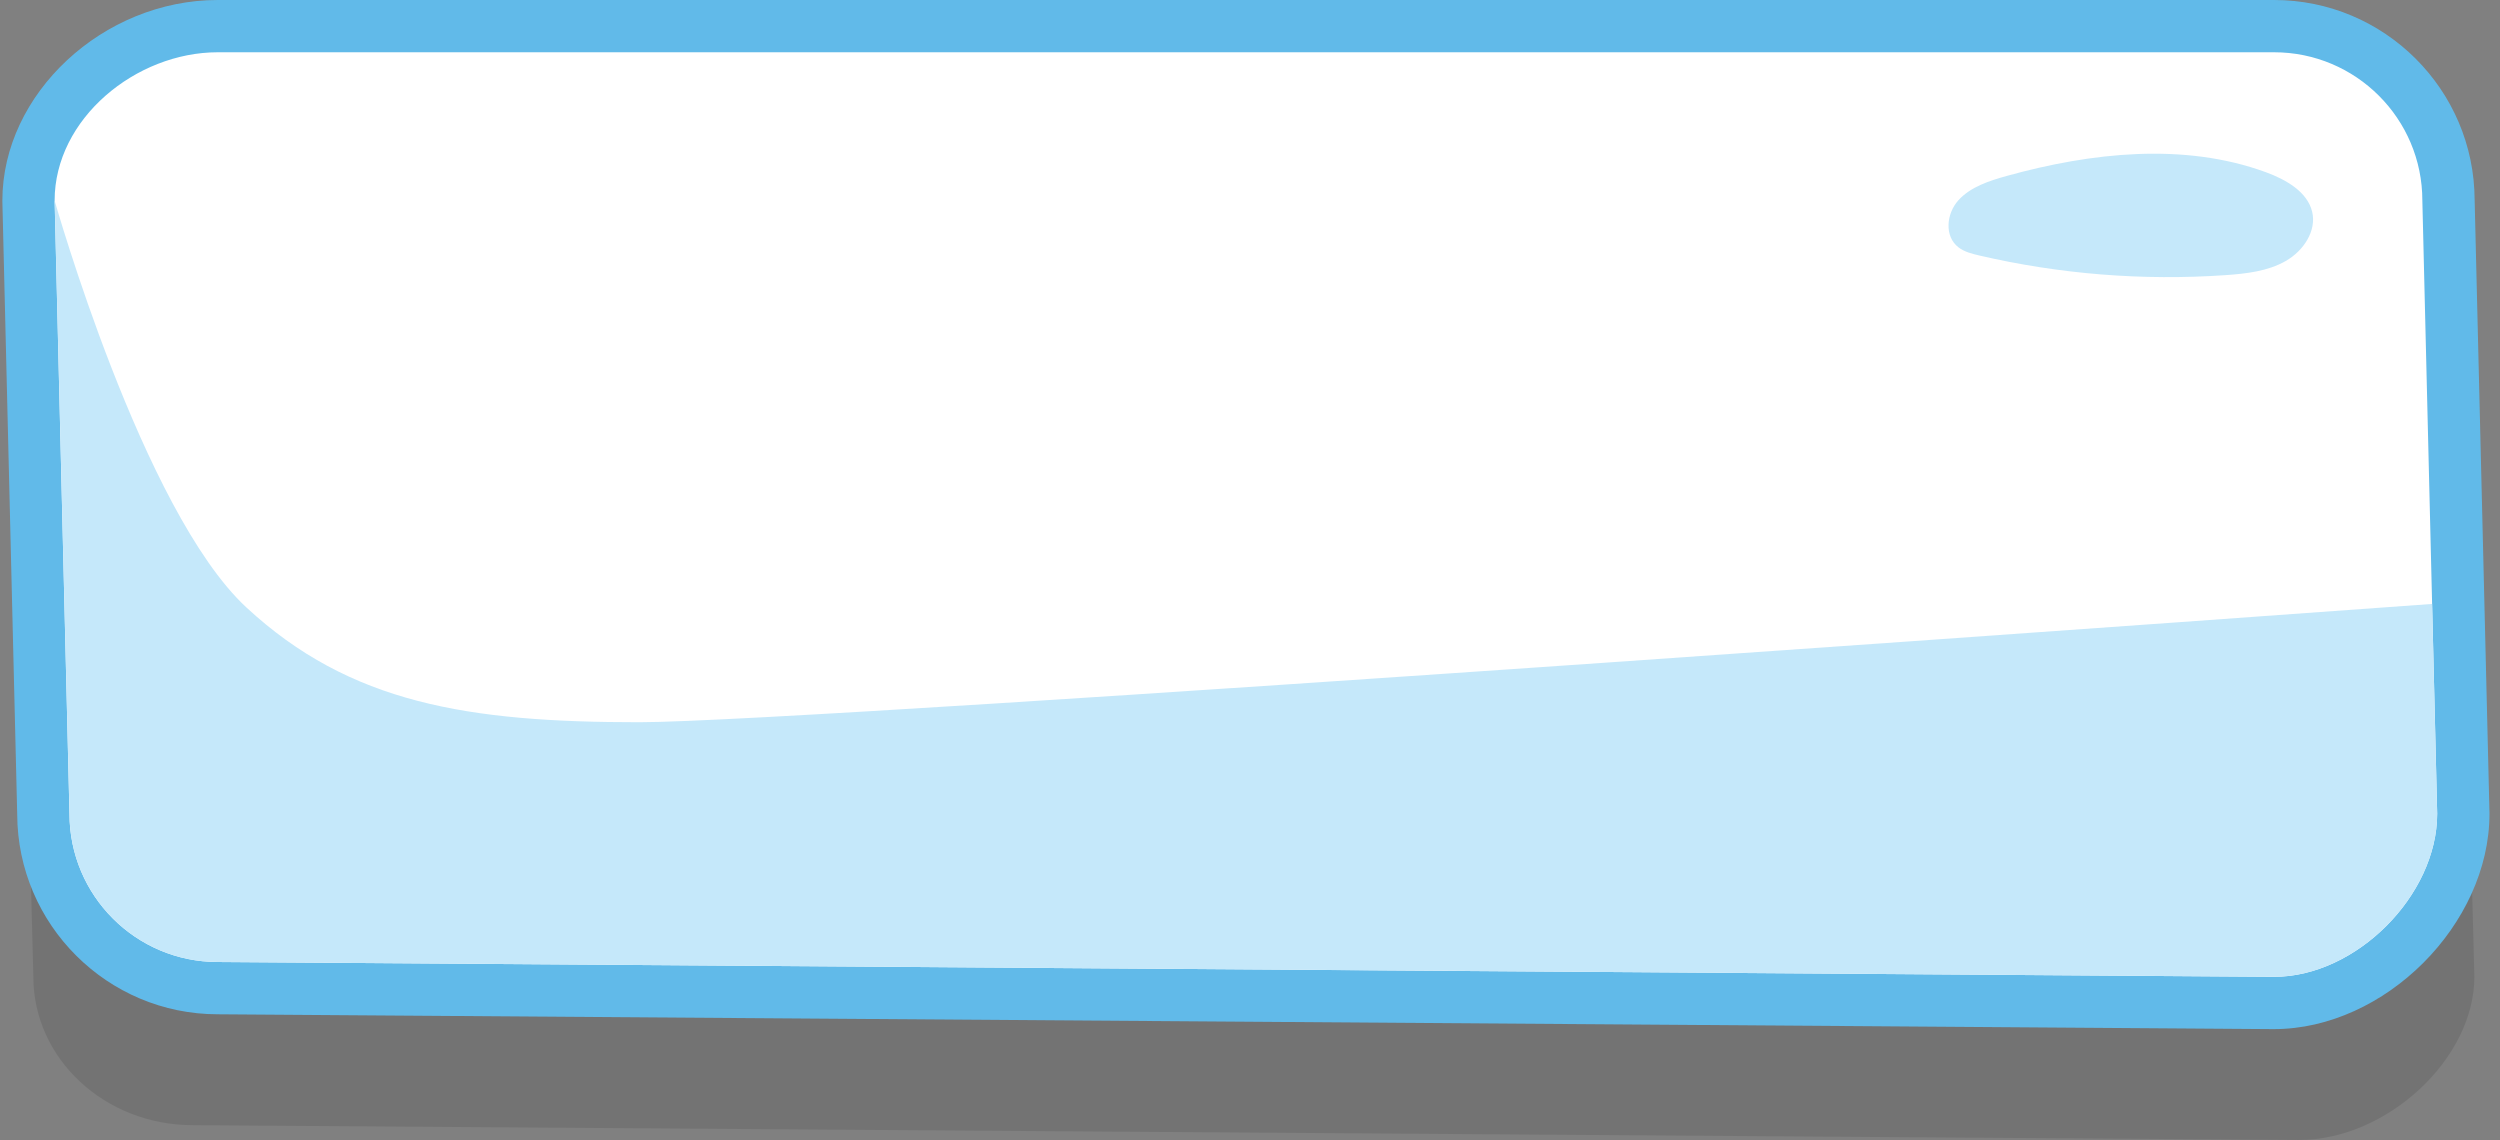
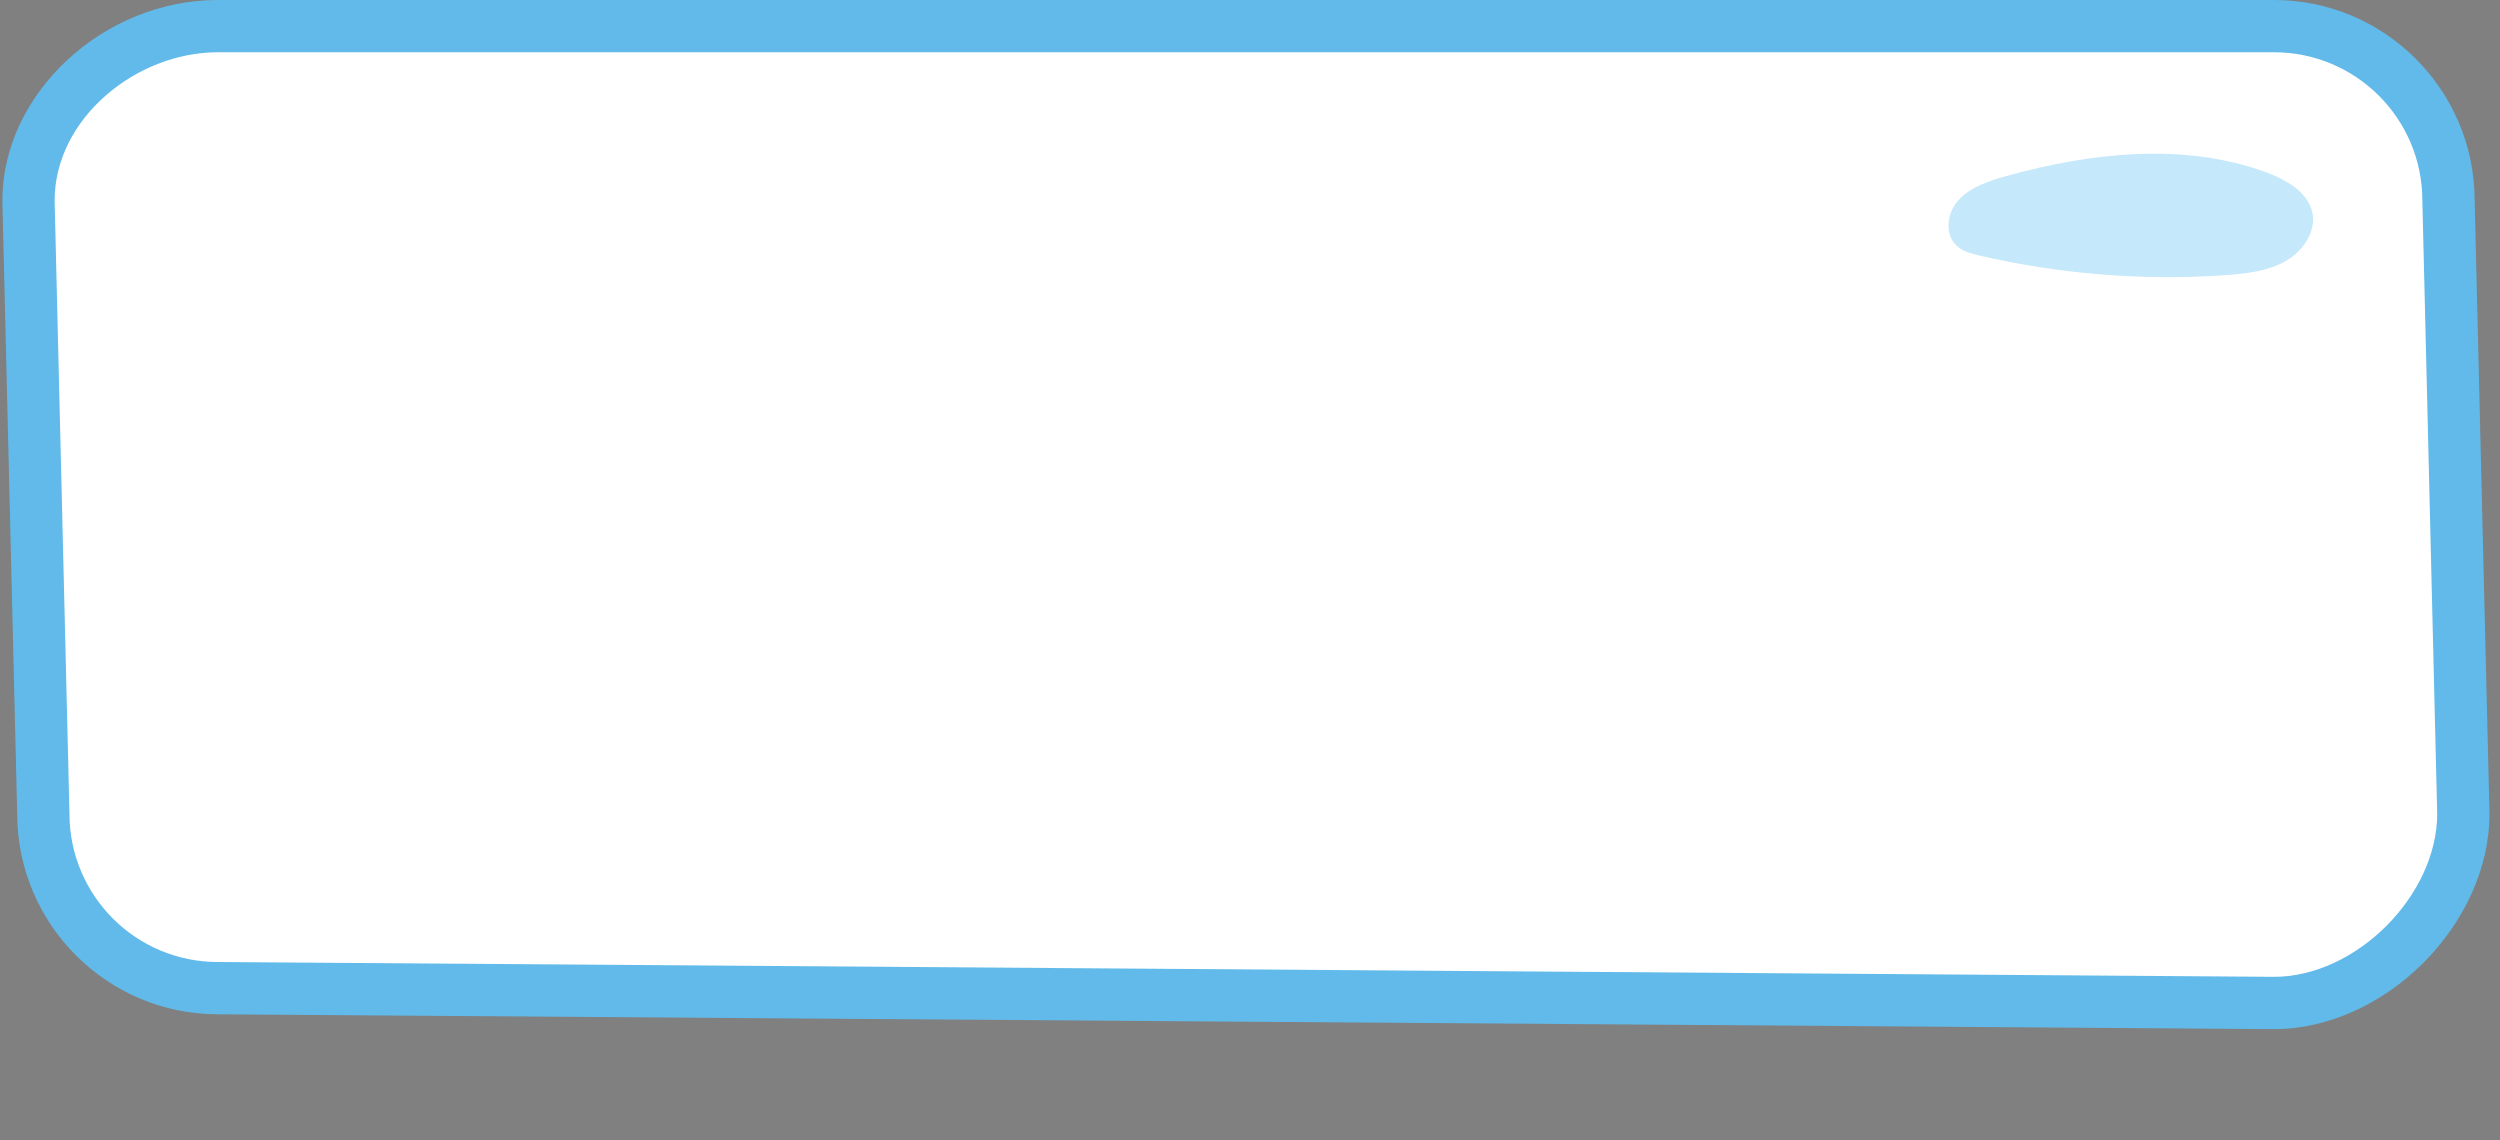
<svg xmlns="http://www.w3.org/2000/svg" xmlns:xlink="http://www.w3.org/1999/xlink" version="1.1" id="Layer_1" x="0px" y="0px" width="143.5px" height="65.436px" viewBox="0 0 143.5 65.436" enable-background="new 0 0 143.5 65.436" xml:space="preserve">
  <rect x="0" y="0" width="143.5" height="65.436" fill="#808080" stroke="none" />
  <g>
    <g>
      <g opacity="0.1">
-         <path fill="#010101" d="M142.029,56.07c0,4.703-5.014,9.365-10.07,9.365L11.07,64.585c-5.056,0-9.155-3.812-9.155-8.515L1,20.88     c0-4.702,5.015-8.515,10.07-8.515h120.889c5.057,0,9.154,3.812,9.154,8.515L142.029,56.07z" />
-       </g>
+         </g>
      <g>
        <path fill="#FFFFFF" d="M12.49,56.719c-5.511,0-10.003-4.492-10.003-10.014L1.636,11.551C1.636,6.18,6.713,1.5,12.501,1.5     h118.028c5.521,0,10.014,4.493,10.014,10.015l0.851,35.154c0,5.52-5.381,10.901-10.865,10.901L12.49,56.719z" />
        <path fill="#61BAE9" d="M130.529,3c4.701,0,8.514,3.812,8.514,8.515l0.852,35.19c0,4.703-4.664,9.365-9.365,9.365L12.501,55.219     c-4.701,0-8.514-3.811-8.514-8.514l-0.852-35.19C3.136,6.812,7.8,3,12.501,3H130.529 M130.529,0H12.501     C5.914,0,0.136,5.381,0.136,11.515v0.036l0.001,0.037l0.851,35.157c0.021,6.331,5.178,11.475,11.514,11.475l118.007,0.852     c6.377,0,12.387-6.009,12.387-12.365v-0.036l-0.001-0.037l-0.851-35.157C142.022,5.144,136.865,0,130.529,0L130.529,0z" />
      </g>
      <path fill="#C5E8FA" d="M132.717,12.151c-0.277-1.147-1.504-1.845-2.666-2.27c-4.701-1.716-10.011-1.126-14.848,0.213    c-1.025,0.284-2.093,0.633-2.788,1.397c-0.695,0.766-0.824,2.075,0.005,2.709c0.335,0.256,0.765,0.365,1.183,0.463    c4.609,1.075,9.4,1.458,14.138,1.13c1.195-0.083,2.432-0.225,3.457-0.81C132.223,14.398,132.982,13.253,132.717,12.151z" />
      <g>
        <defs>
-           <path id="SVGID_1_" d="M139.895,46.705c0,4.703-4.664,9.365-9.365,9.365L12.501,55.219c-4.701,0-8.514-3.811-8.514-8.514      l-0.852-35.19C3.136,6.812,7.8,3,12.501,3h118.028c4.701,0,8.514,3.812,8.514,8.515L139.895,46.705z" />
-         </defs>
+           </defs>
        <clipPath id="SVGID_2_">
          <use xlink:href="#SVGID_1_" overflow="visible" />
        </clipPath>
        <path clip-path="url(#SVGID_2_)" fill="#C5E8FA" d="M3.136,11.515c0,0,5.037,17.808,10.997,23.343     c5.96,5.533,12.771,6.598,22.562,6.598s103.2-6.811,103.2-6.811l1.49,21.426l-7.58,6.031H11.365l-17.24-10.643L3.136,11.515z" />
      </g>
    </g>
  </g>
</svg>